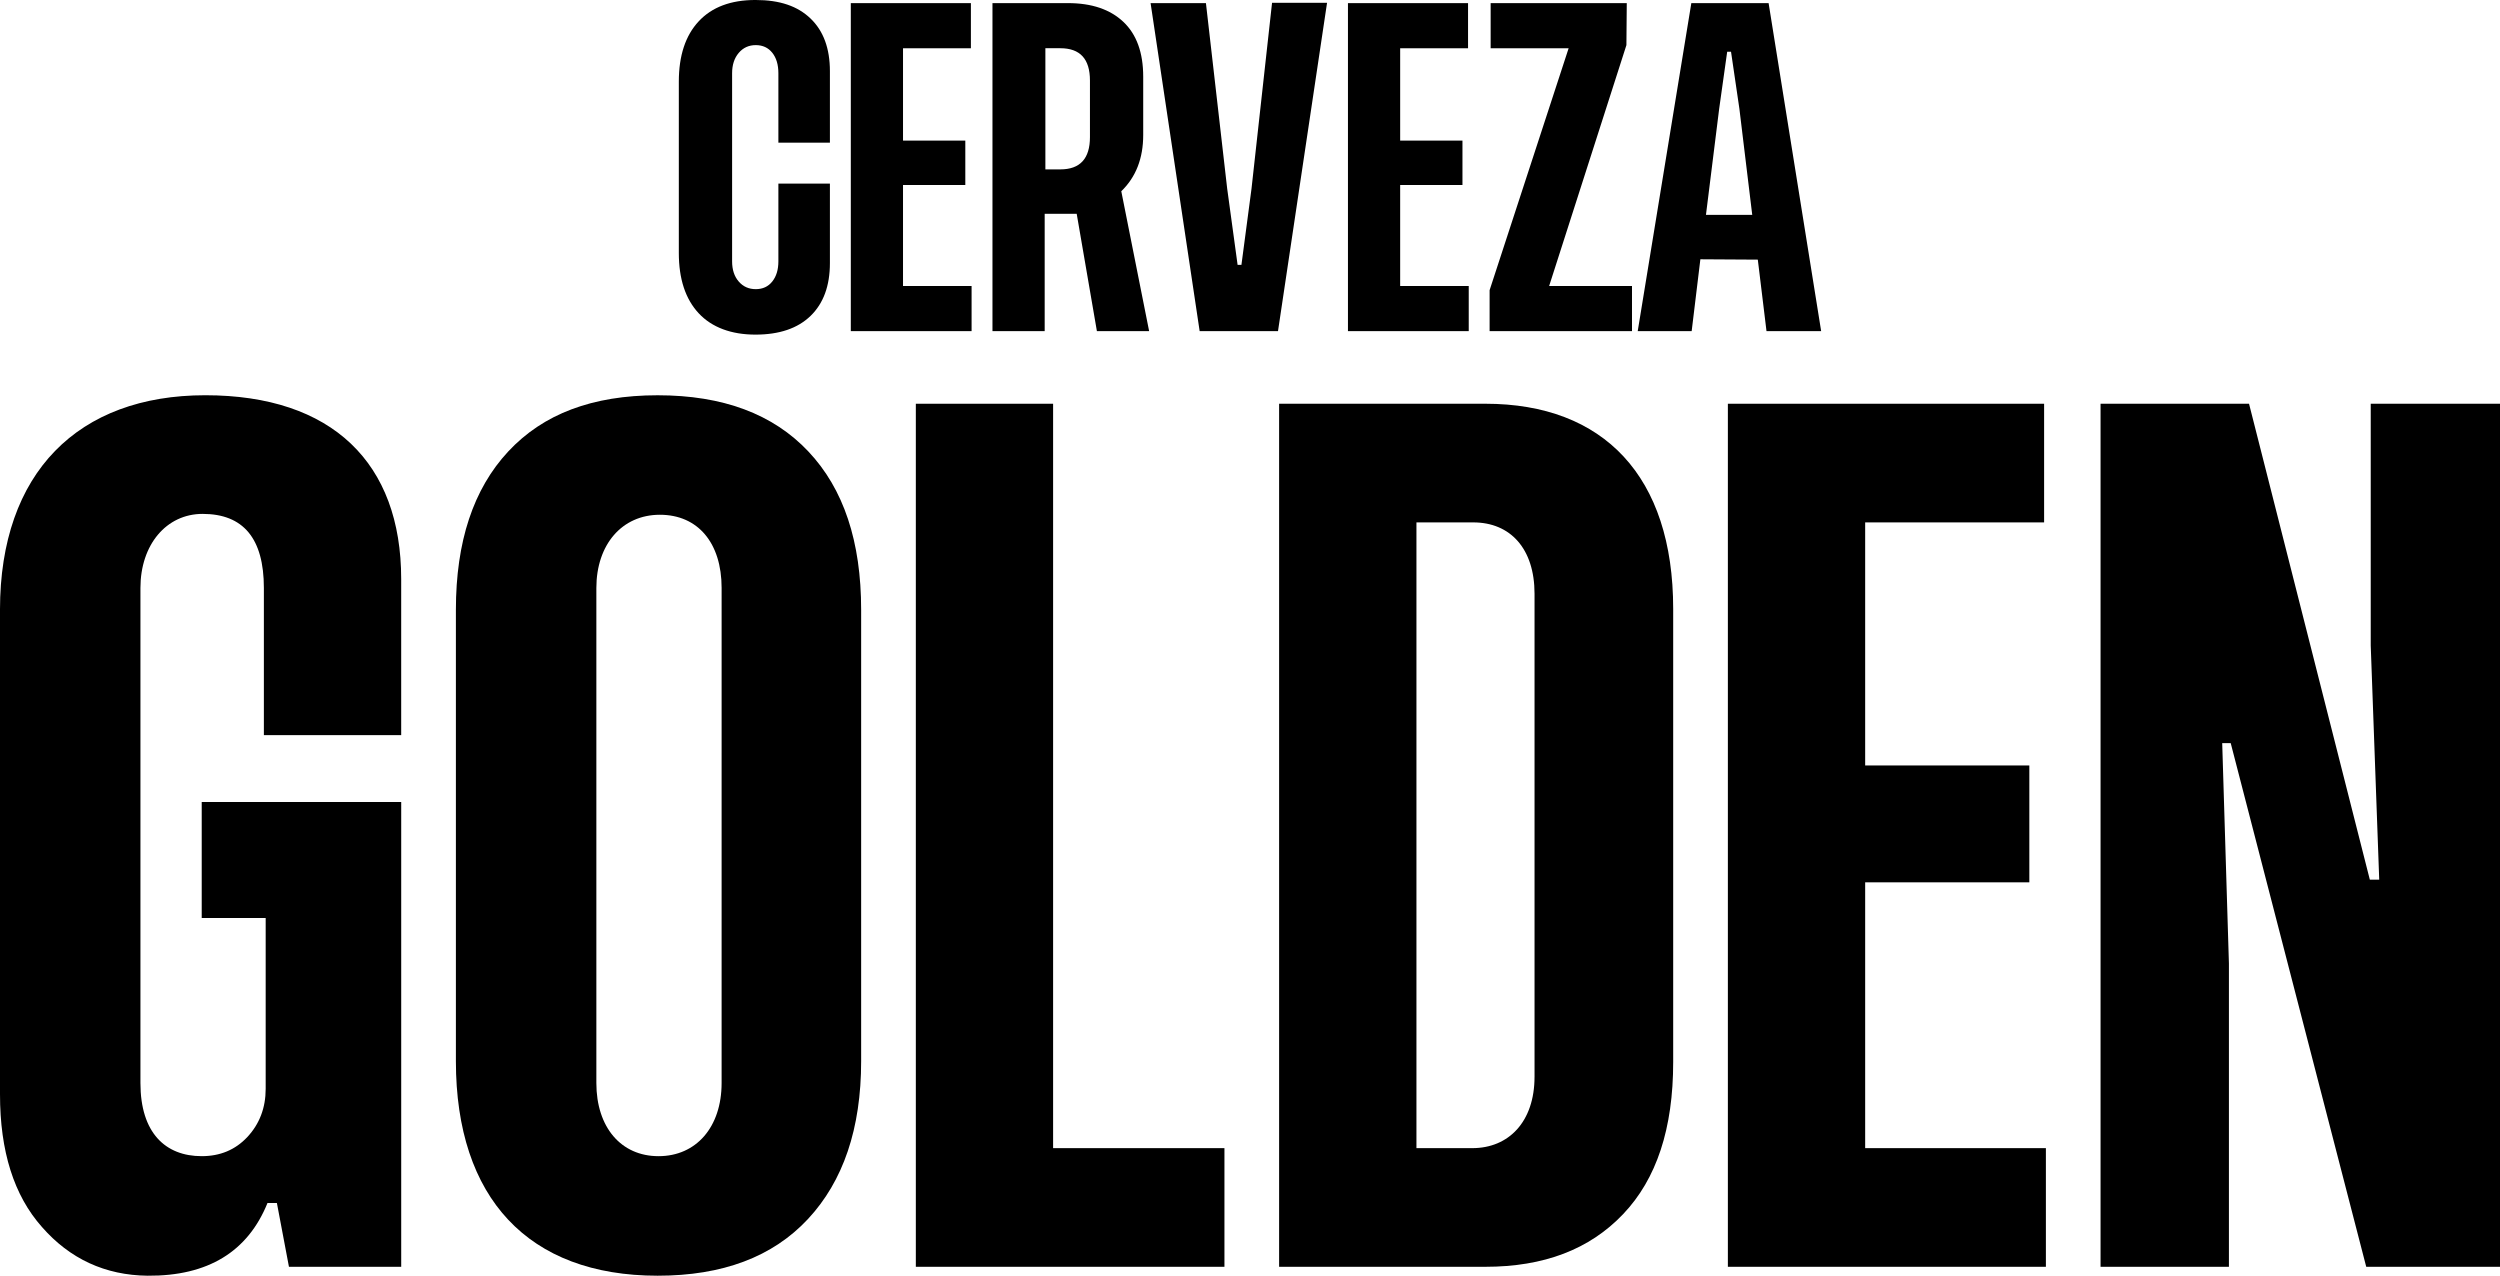
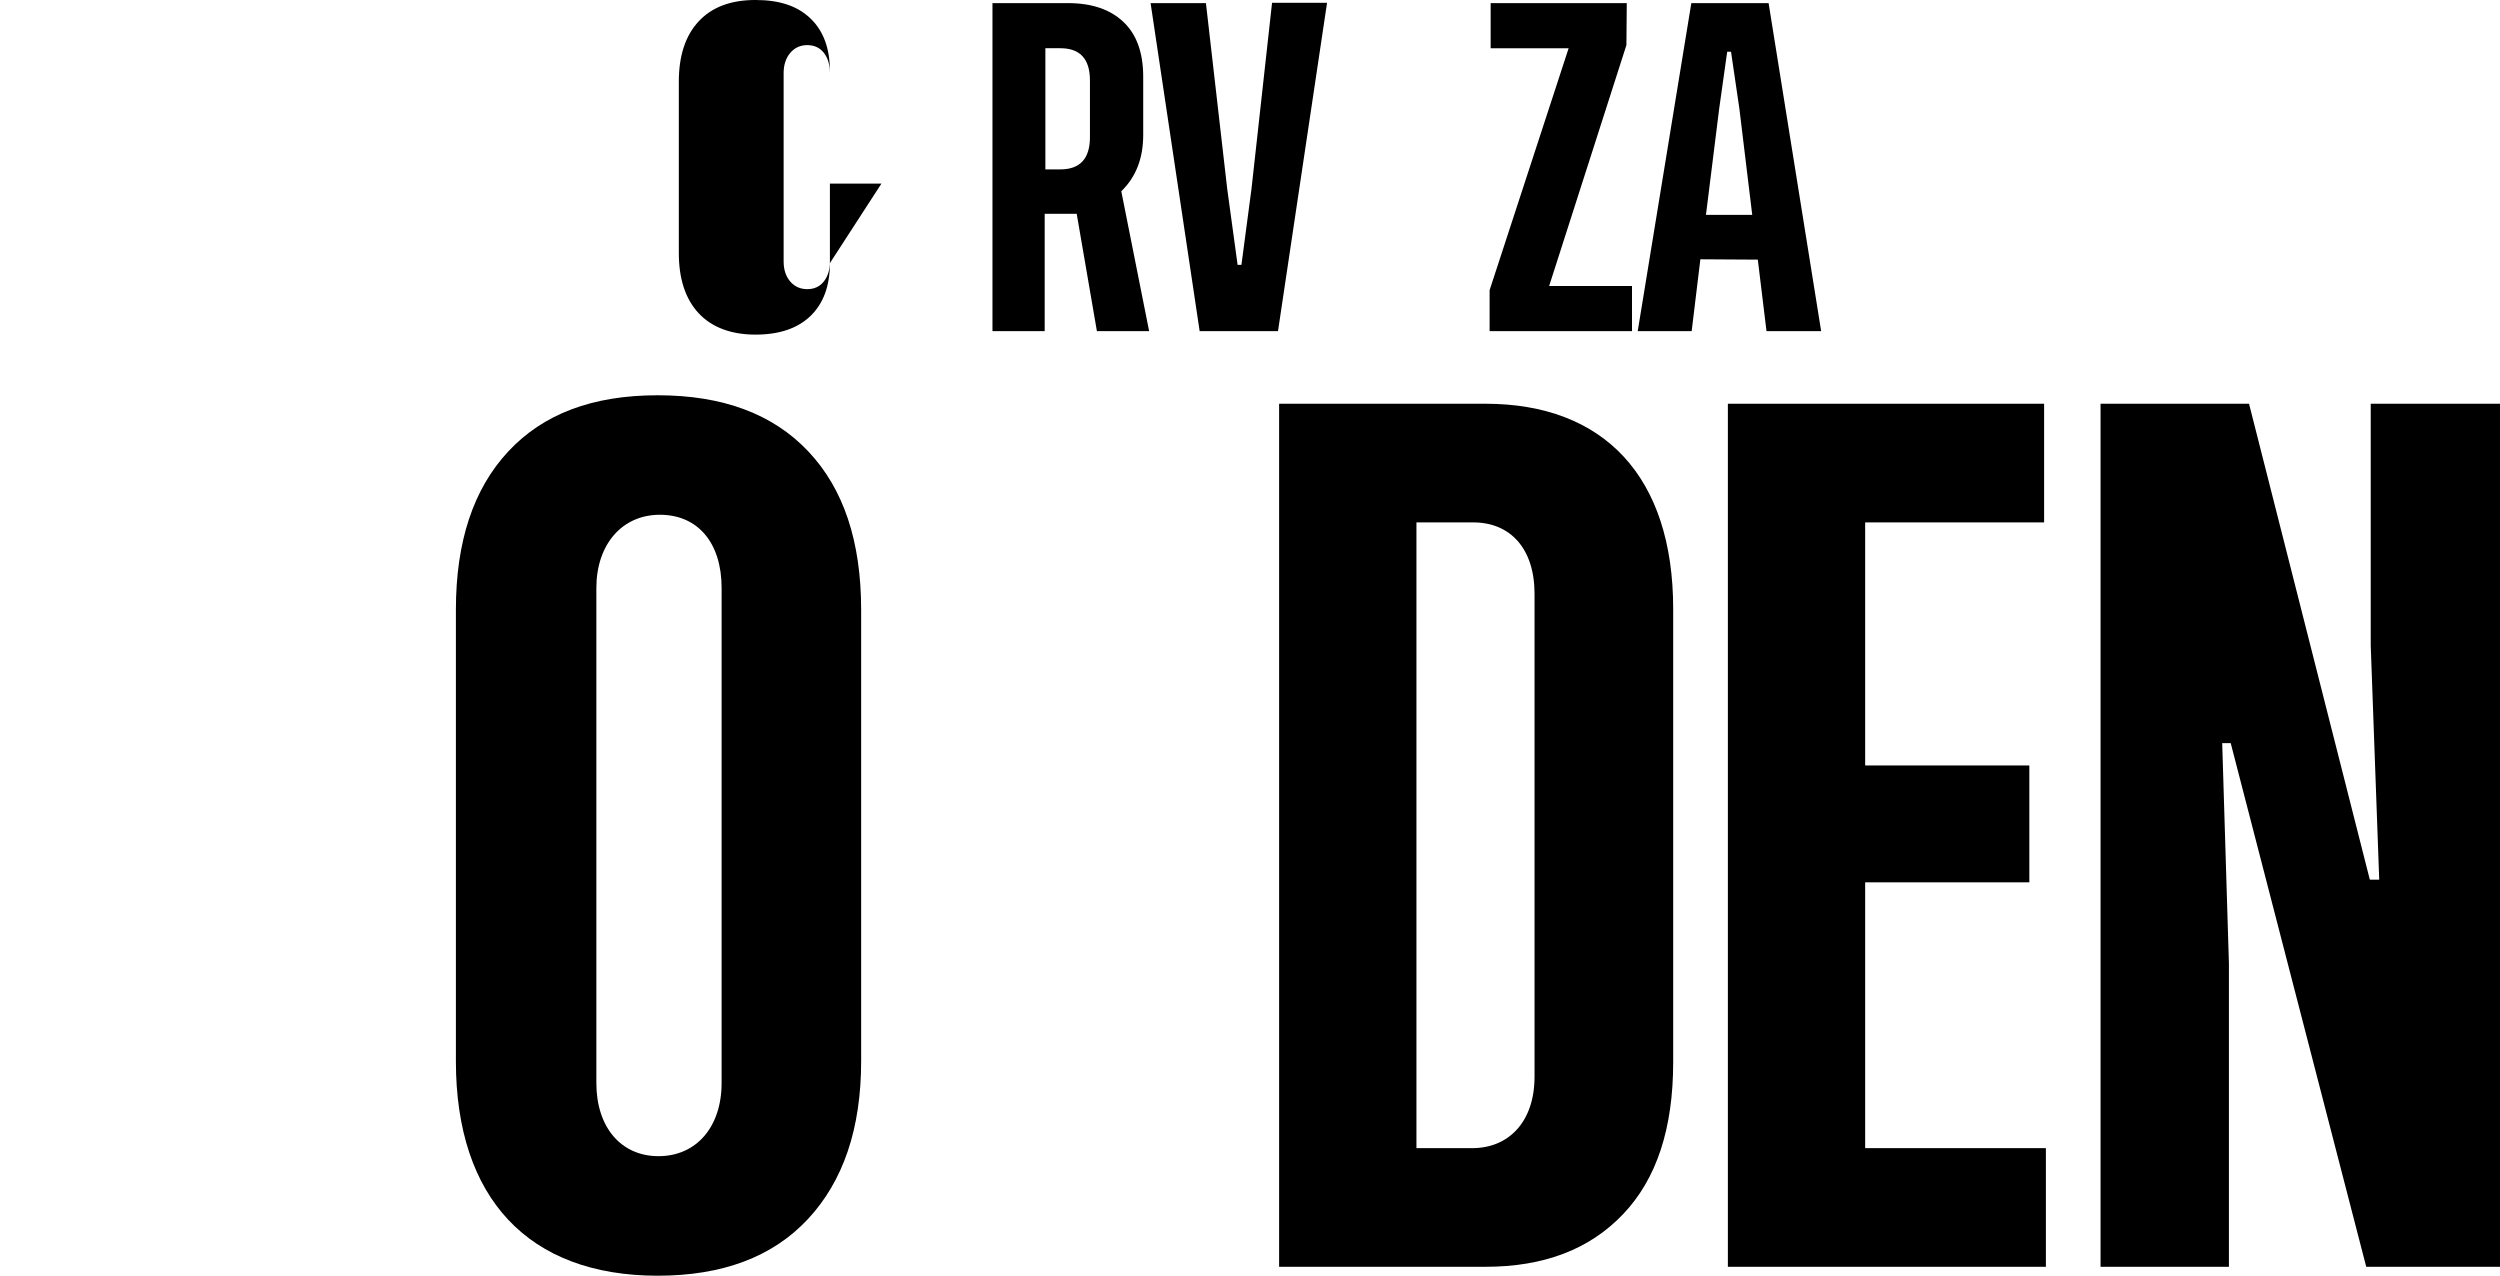
<svg xmlns="http://www.w3.org/2000/svg" fill="none" height="124" viewBox="0 0 243 124" width="243">
  <g fill="#000">
-     <path d="m80.667 25.574c0 2.205-.626 3.914-1.877 5.129-1.252 1.215-3.04 1.822-5.363 1.822s-4.229-.692-5.515-2.076c-1.286-1.383-1.93-3.334-1.93-5.853v-16.668c0-2.518.644-4.47 1.93-5.853 1.286-1.383 3.123-2.076 5.515-2.076s4.111.602 5.363 1.806c1.251 1.202 1.877 2.906 1.877 5.112v6.95h-5.008v-6.749c0-.832-.199-1.496-.593-1.99-.394-.495-.93-.743-1.606-.743-.676 0-1.23.254-1.657.759-.429.506-.642 1.164-.642 1.974v18.286c0 .81.213 1.463.642 1.958.428.495.98.743 1.657.743.677 0 1.212-.247 1.606-.743.394-.495.593-1.147.593-1.958v-7.558h5.008z" />
-     <path d="m87.773 27.8h6.665v4.387h-11.74v-31.884h11.673v4.387h-6.598v8.975h6.055v4.318h-6.055z" />
+     <path d="m80.667 25.574c0 2.205-.626 3.914-1.877 5.129-1.252 1.215-3.04 1.822-5.363 1.822s-4.229-.692-5.515-2.076c-1.286-1.383-1.93-3.334-1.93-5.853v-16.668c0-2.518.644-4.47 1.93-5.853 1.286-1.383 3.123-2.076 5.515-2.076s4.111.602 5.363 1.806c1.251 1.202 1.877 2.906 1.877 5.112v6.95v-6.749c0-.832-.199-1.496-.593-1.99-.394-.495-.93-.743-1.606-.743-.676 0-1.23.254-1.657.759-.429.506-.642 1.164-.642 1.974v18.286c0 .81.213 1.463.642 1.958.428.495.98.743 1.657.743.677 0 1.212-.247 1.606-.743.394-.495.593-1.147.593-1.958v-7.558h5.008z" />
    <path d="m111.694 32.187h-5.075l-1.963-11.403h-3.113v11.403h-5.075v-31.884h7.343c2.3 0 4.094.607 5.38 1.822 1.286 1.215 1.929 2.993 1.929 5.33v5.667c0 2.272-.711 4.095-2.131 5.466l2.706 13.596zm-10.083-15.723h1.456c1.917 0 2.876-1.046 2.876-3.138v-5.5c0-2.092-.957-3.138-2.876-3.138h-1.456z" />
    <path d="m123.644.27h5.346l-4.769 31.917h-7.615l-4.769-31.884h5.379l2.064 18.016 1.014 7.424h.373l.982-7.424z" />
-     <path d="m136.096 27.8h6.665v4.387h-11.74v-31.884h11.673v4.387h-6.598v8.975h6.055v4.318h-6.055z" />
    <path d="m150.576 27.8h8.054v4.387h-13.84v-3.981l7.681-23.516h-7.58v-4.387h13.231l-.035 4.083z" />
    <path d="m171.704 32.187-.845-6.95-5.583-.034-.846 6.985h-5.244l5.211-31.885h7.511l5.108 31.884zm-5.887-11.303h4.5l-1.25-10.324-.812-5.533h-.372l-.778 5.533-1.286 10.324z" />
-     <path d="m89.019 39.244v83.888h29.997v-11.533h-16.654v-72.355z" />
    <path d="m144.374 39.244h-20.044v83.888h20.044c5.695 0 10.129-1.689 13.39-5.115 3.26-3.423 4.87-8.323 4.87-14.784v-44.049c0-12.874-6.738-19.941-18.26-19.941zm4.782 65.422c0 4.378-2.519 6.933-6.043 6.933h-5.435v-60.822h5.523c3.609 0 5.956 2.555 5.956 6.934v46.956z" />
    <path d="m167.949 39.244v83.888h30.911v-11.533h-17.566v-25.837h15.957v-11.359h-15.957v-23.626h17.393v-11.533z" />
    <path d="m230.435 39.244v23.498l.825 22.759h-.913l-11.741-46.257h-14.432v83.888h12.477v-29.48l-.652-21.418h.827l13.172 50.898h13.002v-83.888z" />
-     <path d="m0 59.274v47.08c0 5.55 1.348 9.843 4.087 12.92 2.695 3.079 6.13 4.682 10.261 4.725 5.871.044 9.739-2.341 11.652-7.066h.914l1.172 6.199h10.912v-45.176h-19.391v11.271h6.217v16.606c0 1.865-.607 3.425-1.781 4.684-1.175 1.255-2.654 1.862-4.436 1.862-3.522 0-5.956-2.255-5.956-7.11v-48.122c0-4.206 2.522-7.197 6.042-7.197 3.957 0 5.956 2.384 5.956 7.197v14.305h13.347v-15.174c0-11.271-6.696-17.861-19.043-17.861-12.347 0-19.954 7.504-19.954 20.857z" />
    <path d="m78.573 43.883c-3.433-3.641-8.302-5.463-14.652-5.463s-11.129 1.824-14.519 5.463c-3.392 3.643-5.089 8.757-5.089 15.391v43.873c0 13.31 7.045 20.852 19.608 20.852 6.305 0 11.175-1.822 14.609-5.506 3.435-3.684 5.174-8.799 5.174-15.346v-43.873c0-6.633-1.694-11.748-5.131-15.391zm-8.433 61.388c0 4.294-2.479 7.109-6.13 7.109-3.651 0-6.044-2.815-6.044-7.109v-48.123c0-4.206 2.479-7.113 6.174-7.113s6.001 2.732 6.001 7.113z" />
  </g>
</svg>